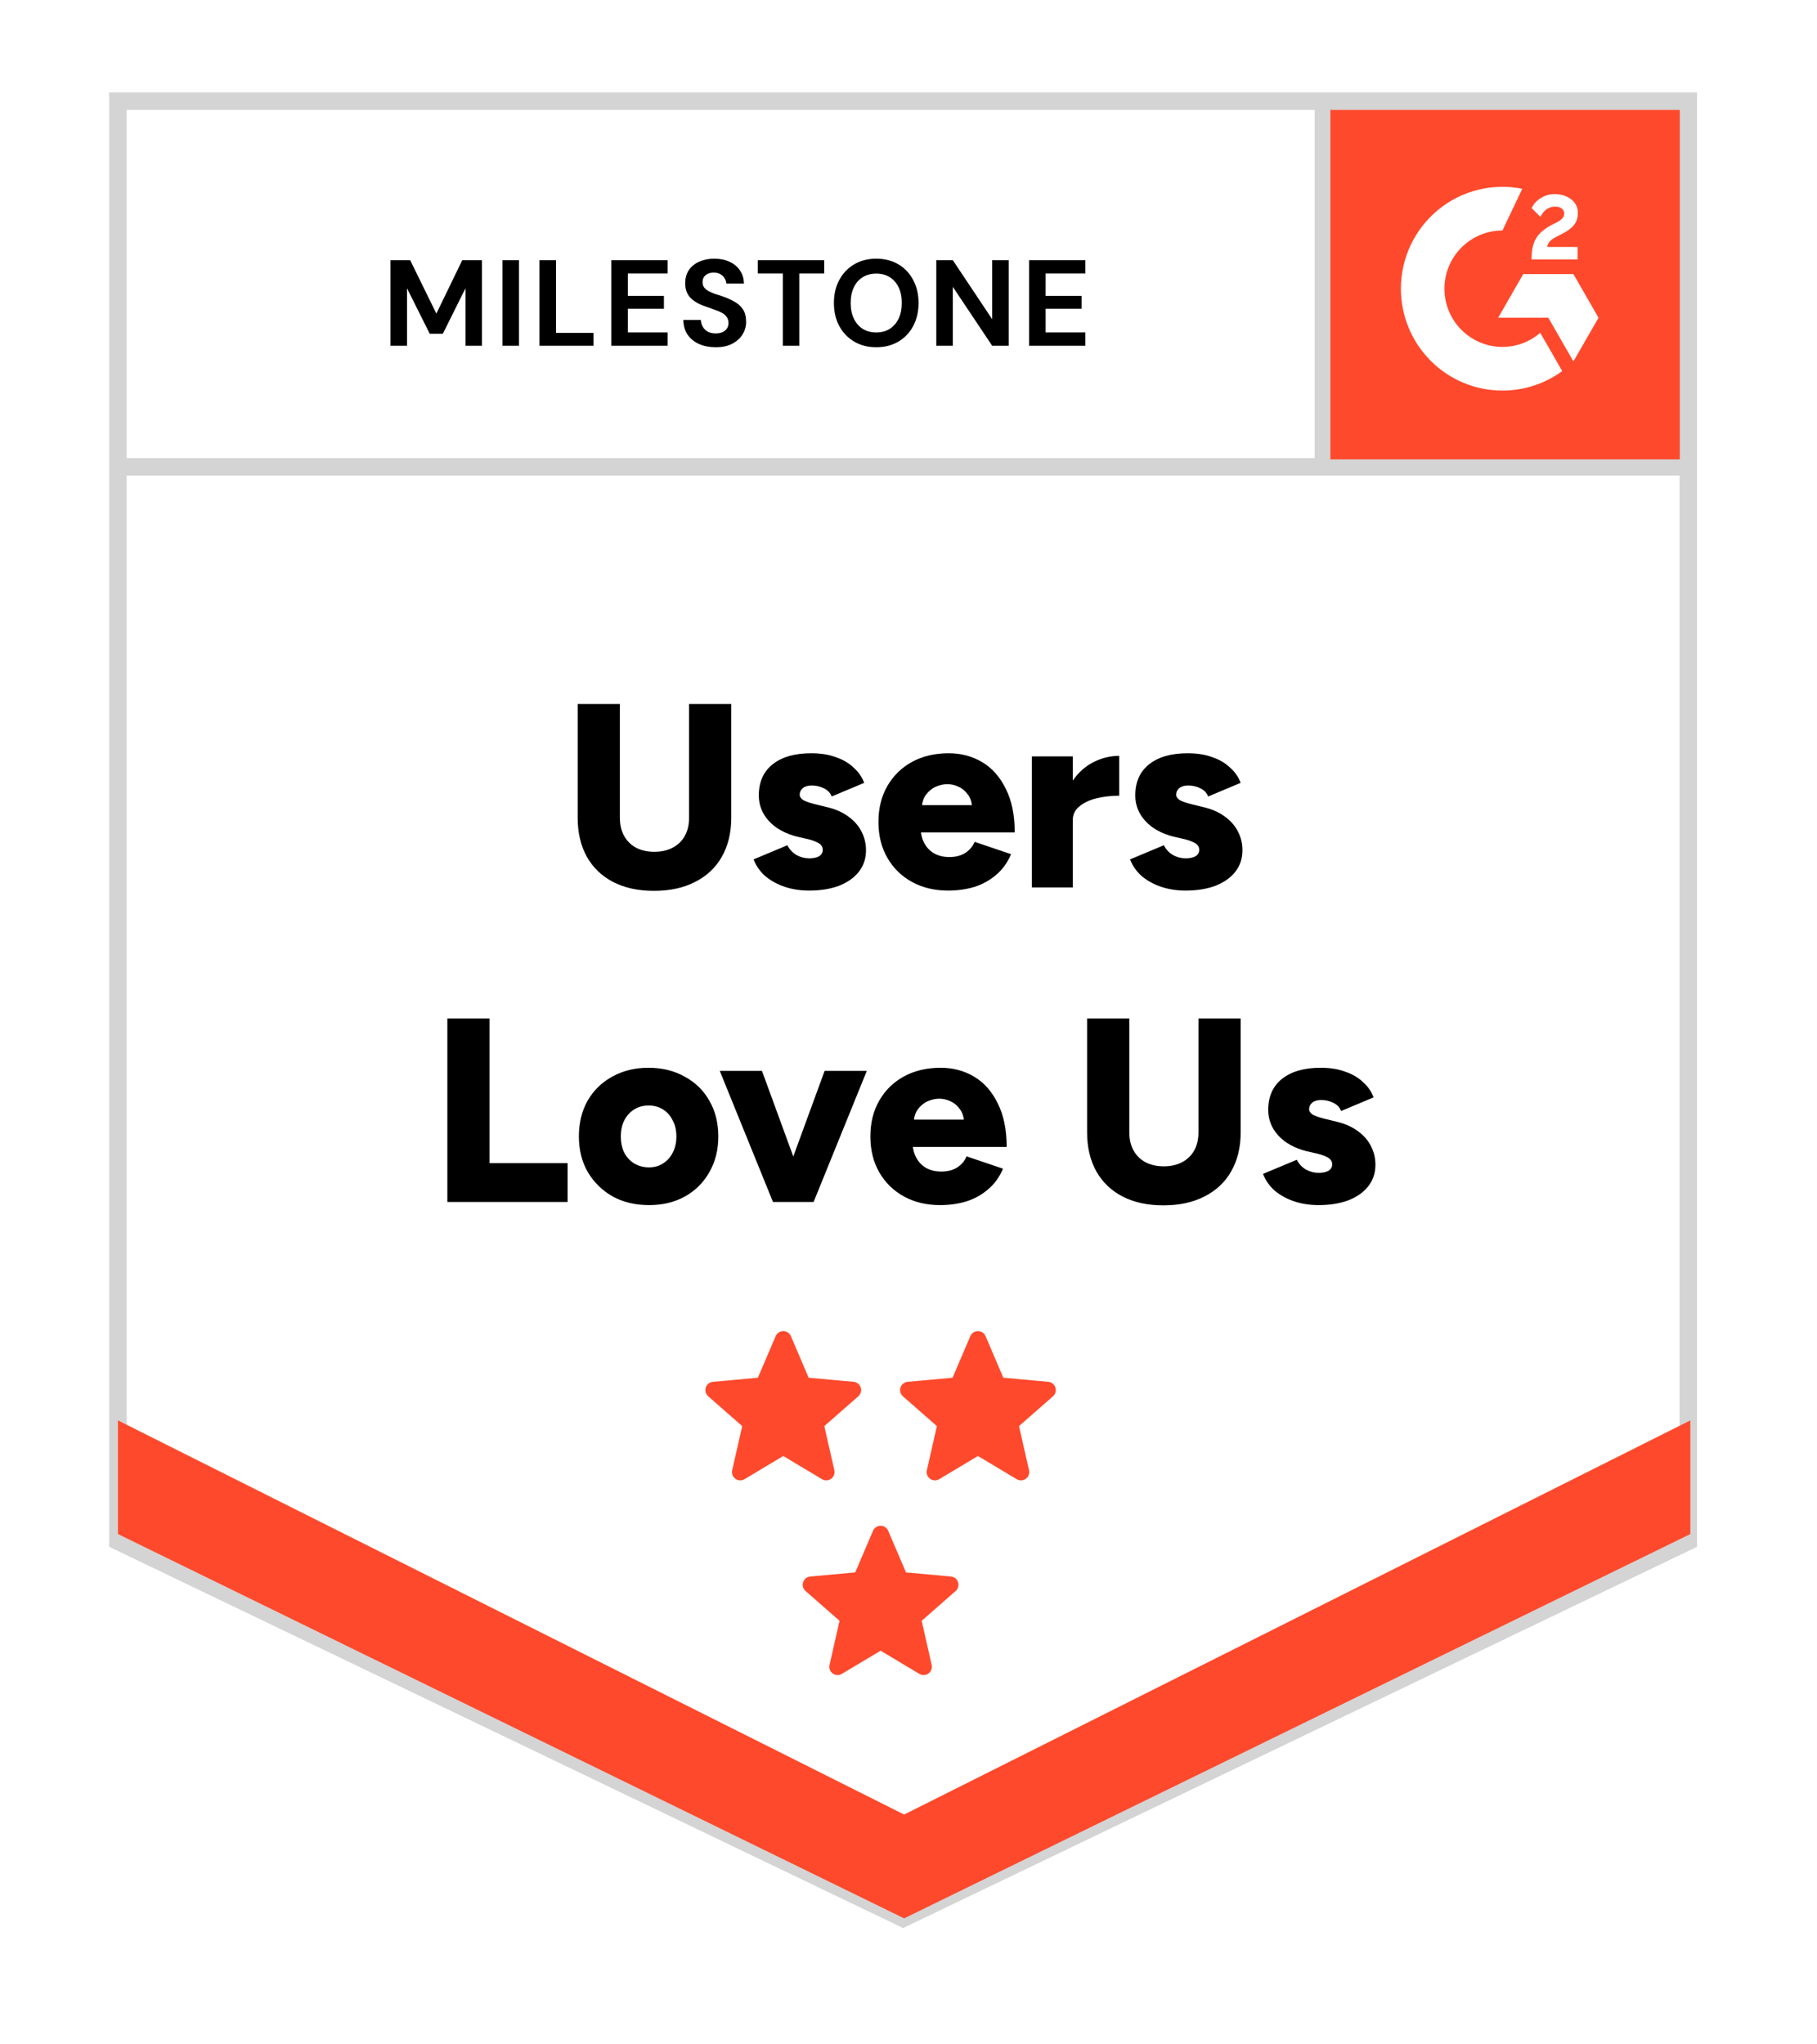
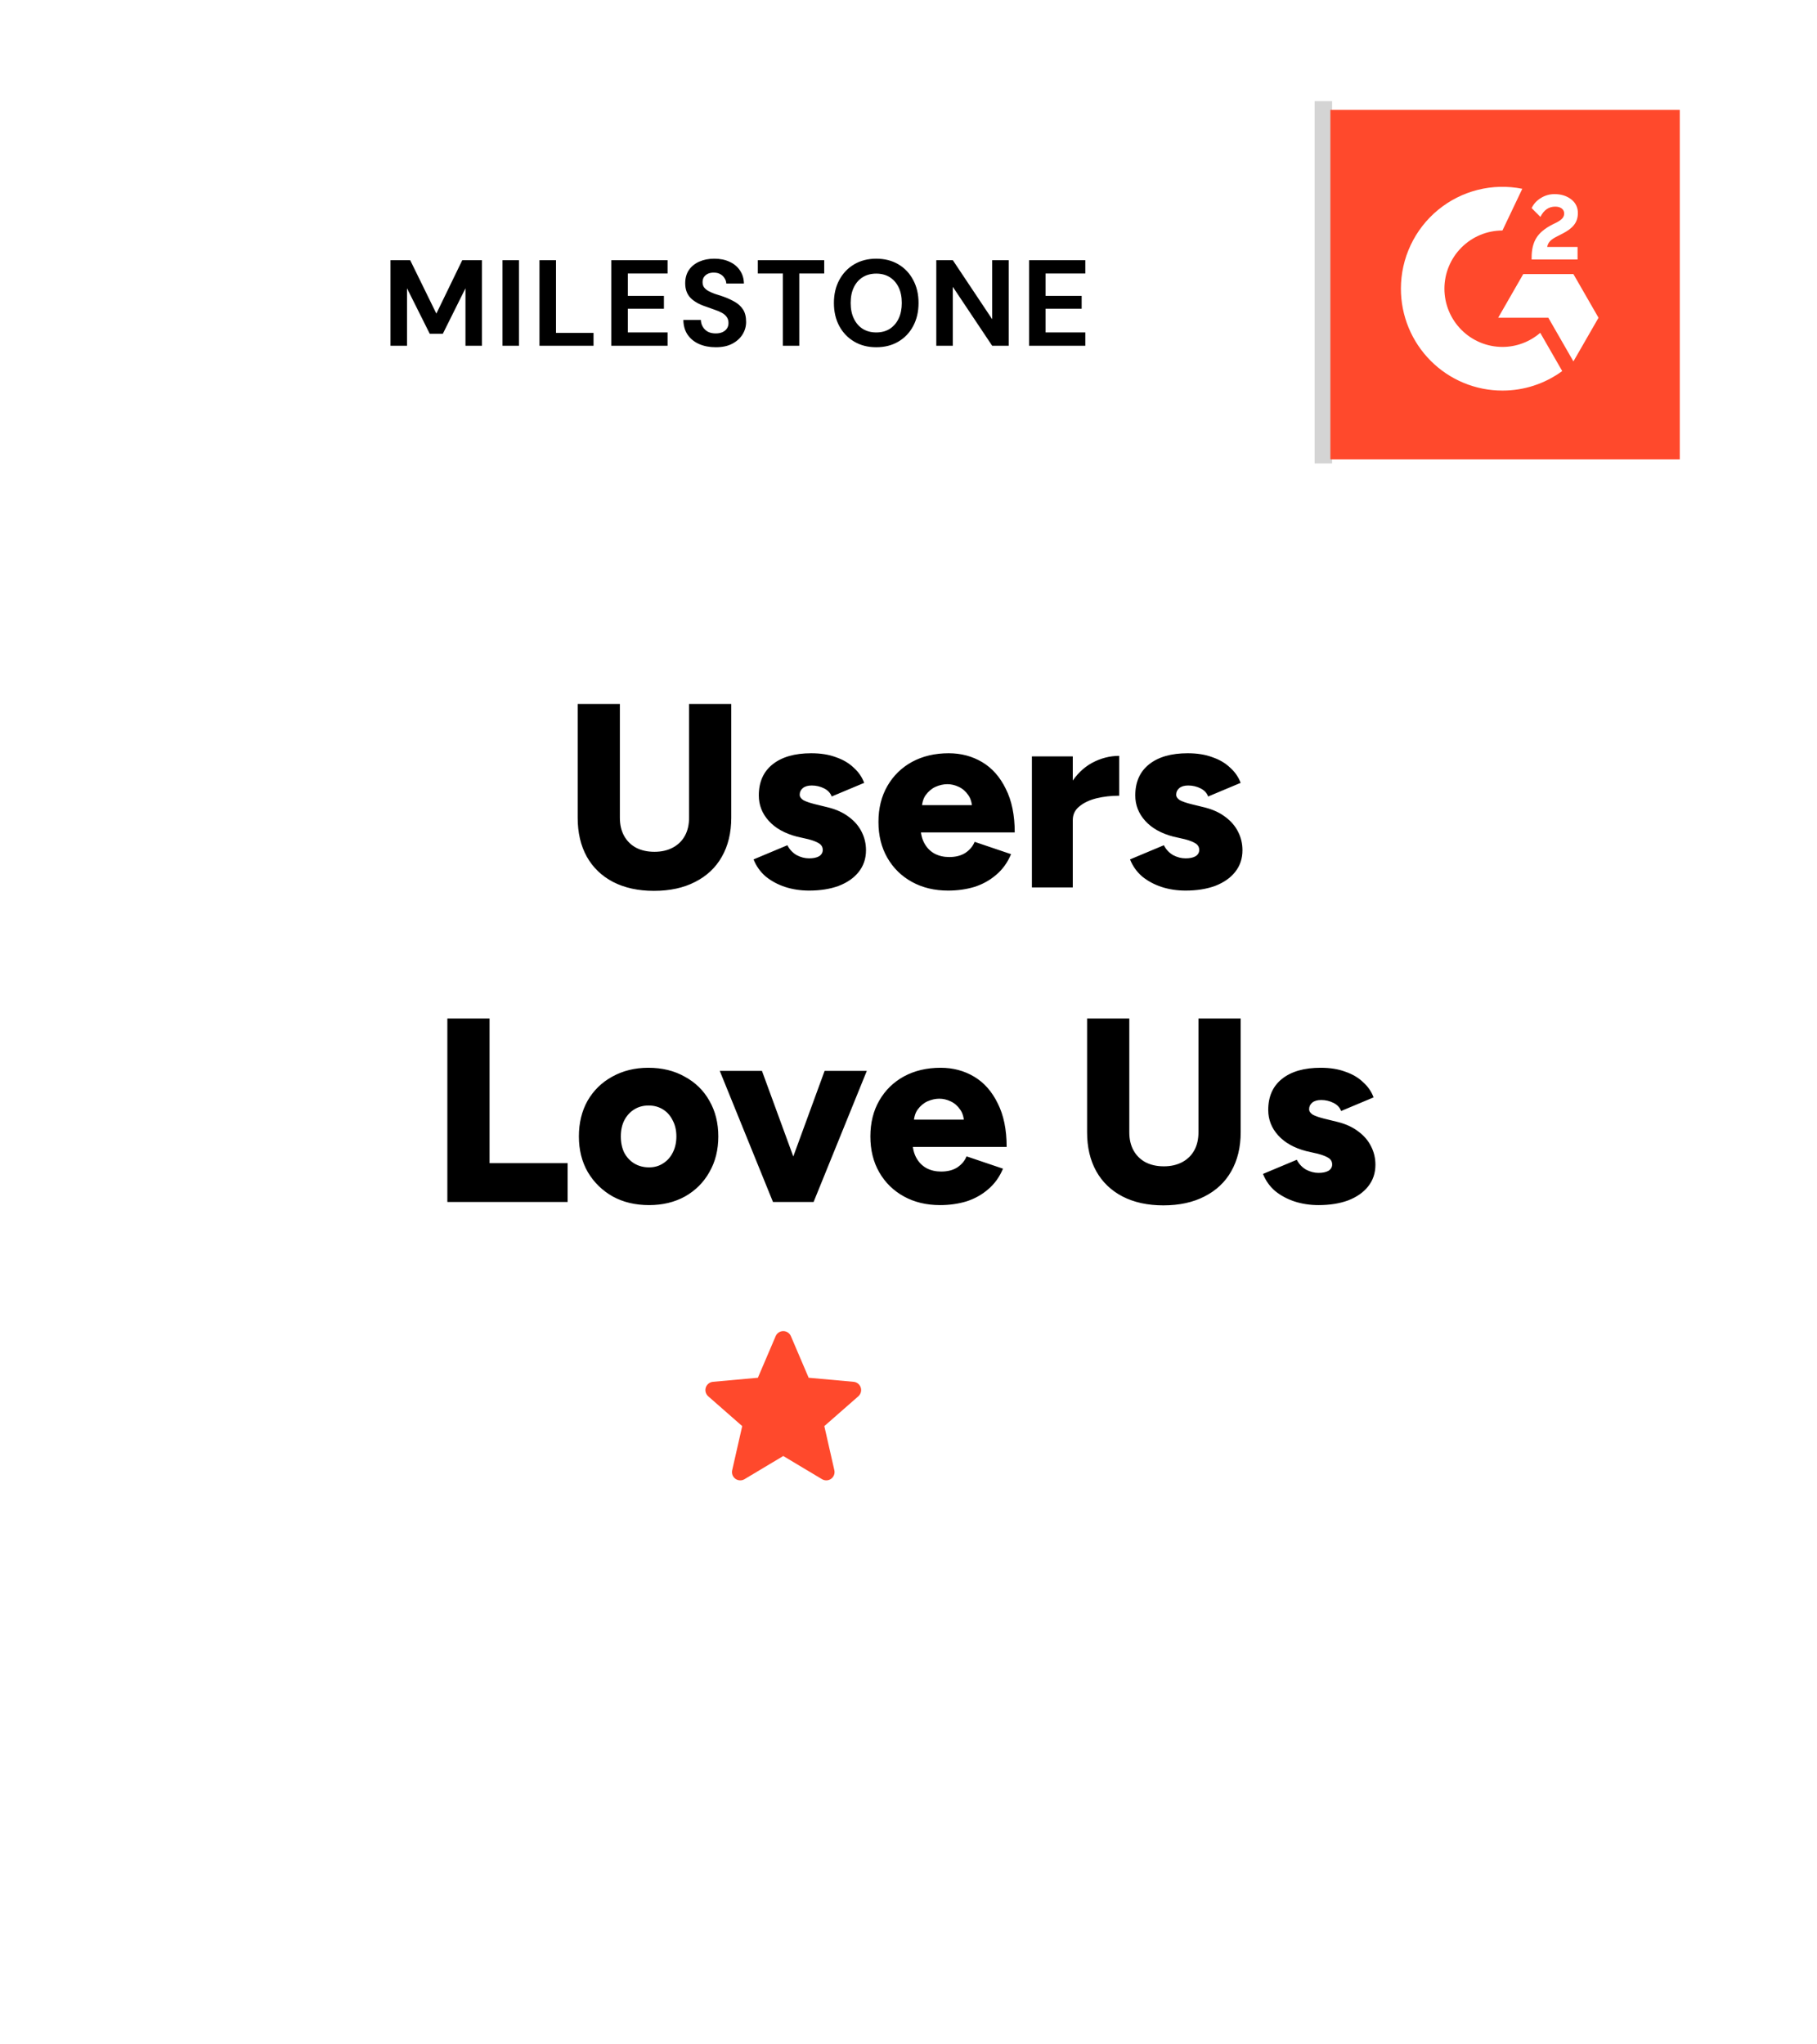
<svg xmlns="http://www.w3.org/2000/svg" width="104" height="117" viewBox="0 0 104 117" fill="none">
  <path d="M6.946 87.689L51.518 109.417L96.055 87.314V6.316H6.98L6.946 87.689Z" fill="white" />
  <g filter="url(#filter0_d_13348_8460)">
-     <path d="M6.946 86.339L51.518 108.248L96.089 86.339V5.789H6.946V86.339Z" fill="white" />
+     <path d="M6.946 86.339L51.518 108.248V5.789H6.946V86.339Z" fill="white" />
  </g>
  <path d="M6.75 87.806L51.75 109.789L96.75 87.806V5.789H6.75V87.806Z" fill="white" />
-   <path d="M96.75 26.719H6.831M96.633 88.21L51.692 109.789L6.75 88.21V5.789H96.633V88.21Z" stroke="#D4D4D4" />
  <path d="M75.746 5.789V26.522" stroke="#D4D4D4" />
-   <path d="M6.75 87.794V81.289L51.75 103.847L96.75 81.289V87.794L51.75 109.789L6.75 87.794Z" fill="#FF492C" />
  <g clip-path="url(#clip0_13348_8460)">
    <path d="M49.266 79.408C49.208 79.227 49.048 79.099 48.858 79.082L46.285 78.849L45.268 76.467C45.193 76.293 45.022 76.18 44.832 76.18C44.642 76.18 44.471 76.293 44.397 76.468L43.379 78.849L40.806 79.082C40.617 79.1 40.457 79.227 40.398 79.408C40.34 79.588 40.394 79.786 40.537 79.911L42.482 81.617L41.908 84.143C41.866 84.329 41.938 84.521 42.092 84.632C42.175 84.692 42.272 84.722 42.37 84.722C42.454 84.722 42.538 84.7 42.613 84.655L44.832 83.328L47.051 84.655C47.213 84.752 47.418 84.744 47.572 84.632C47.726 84.52 47.798 84.328 47.756 84.143L47.182 81.617L49.127 79.912C49.27 79.786 49.325 79.589 49.266 79.408Z" fill="#FF492C" />
  </g>
  <g clip-path="url(#clip1_13348_8460)">
-     <path d="M60.409 79.408C60.351 79.227 60.191 79.099 60.001 79.082L57.428 78.849L56.411 76.467C56.336 76.293 56.165 76.18 55.975 76.18C55.785 76.18 55.615 76.293 55.54 76.468L54.522 78.849L51.949 79.082C51.76 79.1 51.6 79.227 51.541 79.408C51.483 79.588 51.537 79.786 51.68 79.911L53.625 81.617L53.051 84.143C53.009 84.329 53.081 84.521 53.236 84.632C53.318 84.692 53.415 84.722 53.513 84.722C53.597 84.722 53.681 84.7 53.756 84.655L55.975 83.328L58.194 84.655C58.356 84.752 58.561 84.744 58.715 84.632C58.869 84.52 58.941 84.328 58.899 84.143L58.325 81.617L60.27 79.912C60.413 79.786 60.468 79.589 60.409 79.408Z" fill="#FF492C" />
-   </g>
+     </g>
  <g clip-path="url(#clip2_13348_8460)">
-     <path d="M54.837 90.55C54.779 90.37 54.619 90.242 54.429 90.225L51.857 89.991L50.839 87.61C50.764 87.435 50.593 87.322 50.404 87.322C50.214 87.322 50.043 87.435 49.968 87.61L48.95 89.991L46.377 90.225C46.188 90.242 46.028 90.37 45.97 90.55C45.911 90.731 45.965 90.929 46.108 91.054L48.053 92.759L47.48 95.286C47.438 95.471 47.51 95.663 47.664 95.775C47.747 95.835 47.843 95.865 47.941 95.865C48.026 95.865 48.109 95.842 48.184 95.797L50.404 94.471L52.622 95.797C52.784 95.895 52.989 95.886 53.143 95.775C53.297 95.663 53.369 95.471 53.327 95.286L52.754 92.759L54.698 91.054C54.841 90.929 54.896 90.731 54.837 90.55Z" fill="#FF492C" />
-   </g>
+     </g>
  <path d="M76.147 6.289L96.147 6.289V26.289L76.147 26.289V6.289Z" fill="#FF492C" />
  <path fill-rule="evenodd" clip-rule="evenodd" d="M90.295 14.132H88.558C88.606 13.859 88.773 13.707 89.114 13.534L89.434 13.37C90.007 13.076 90.312 12.744 90.312 12.204C90.318 12.047 90.285 11.892 90.216 11.752C90.147 11.611 90.045 11.49 89.918 11.399C89.66 11.205 89.345 11.11 88.983 11.11C88.703 11.107 88.427 11.185 88.19 11.336C87.963 11.471 87.78 11.67 87.666 11.909L88.169 12.414C88.364 12.019 88.647 11.825 89.02 11.825C89.335 11.825 89.529 11.988 89.529 12.214C89.529 12.403 89.434 12.561 89.072 12.744L88.868 12.844C88.422 13.071 88.112 13.328 87.934 13.622C87.755 13.912 87.666 14.285 87.666 14.732V14.852H90.295V14.133V14.132ZM90.058 15.687H87.186L85.751 18.185H88.622L90.058 20.683L91.495 18.185L90.058 15.687Z" fill="white" />
  <path fill-rule="evenodd" clip-rule="evenodd" d="M85.995 19.855C85.115 19.854 84.271 19.503 83.648 18.878C83.025 18.253 82.675 17.406 82.674 16.523C82.675 15.639 83.026 14.792 83.648 14.168C84.271 13.543 85.115 13.192 85.995 13.192L87.132 10.805C86.289 10.635 85.419 10.656 84.585 10.865C83.752 11.074 82.974 11.466 82.31 12.013C81.645 12.56 81.11 13.248 80.742 14.028C80.374 14.808 80.184 15.66 80.184 16.523C80.184 17.288 80.334 18.047 80.626 18.755C80.918 19.462 81.347 20.105 81.886 20.646C82.426 21.188 83.066 21.617 83.771 21.91C84.476 22.203 85.232 22.354 85.995 22.353C87.225 22.355 88.424 21.964 89.417 21.236L88.159 19.047C87.557 19.568 86.789 19.855 85.995 19.855Z" fill="white" />
  <path d="M22.351 19.789V14.889H23.477L24.976 17.948L26.459 14.889H27.587V19.789H26.642V16.499L25.346 19.103H24.598L23.296 16.499V19.789H22.351ZM28.761 19.789V14.889H29.706V19.789H28.761ZM30.878 19.789V14.889H31.823V19.054H33.972V19.789H30.878ZM34.991 19.789V14.889H38.211V15.652H35.936V16.933H38.001V17.668H35.936V19.026H38.211V19.789H34.991ZM40.969 19.873C40.615 19.873 40.297 19.812 40.017 19.691C39.742 19.57 39.523 19.392 39.359 19.159C39.201 18.926 39.119 18.643 39.114 18.312H40.115C40.12 18.457 40.157 18.587 40.227 18.704C40.297 18.821 40.393 18.914 40.514 18.984C40.64 19.049 40.79 19.082 40.962 19.082C41.112 19.082 41.24 19.059 41.347 19.012C41.459 18.961 41.546 18.891 41.606 18.802C41.667 18.713 41.697 18.608 41.697 18.487C41.697 18.347 41.662 18.23 41.592 18.137C41.527 18.044 41.434 17.964 41.312 17.899C41.196 17.834 41.058 17.775 40.899 17.724C40.745 17.668 40.582 17.61 40.409 17.549C40.022 17.423 39.726 17.255 39.52 17.045C39.32 16.835 39.219 16.557 39.219 16.212C39.219 15.918 39.289 15.666 39.429 15.456C39.574 15.246 39.772 15.085 40.024 14.973C40.276 14.861 40.563 14.805 40.885 14.805C41.217 14.805 41.506 14.863 41.753 14.98C42.005 15.092 42.204 15.255 42.348 15.47C42.498 15.685 42.575 15.937 42.579 16.226H41.571C41.567 16.119 41.534 16.018 41.473 15.925C41.417 15.827 41.338 15.75 41.235 15.694C41.133 15.633 41.011 15.603 40.871 15.603C40.75 15.598 40.638 15.617 40.535 15.659C40.437 15.701 40.358 15.764 40.297 15.848C40.241 15.927 40.213 16.028 40.213 16.149C40.213 16.266 40.241 16.364 40.297 16.443C40.358 16.522 40.44 16.592 40.542 16.653C40.645 16.709 40.766 16.763 40.906 16.814C41.046 16.861 41.198 16.91 41.361 16.961C41.604 17.045 41.828 17.145 42.033 17.262C42.239 17.374 42.402 17.521 42.523 17.703C42.645 17.885 42.705 18.125 42.705 18.424C42.705 18.681 42.638 18.919 42.502 19.138C42.367 19.357 42.171 19.535 41.914 19.67C41.662 19.805 41.347 19.873 40.969 19.873ZM44.81 19.789V15.652H43.375V14.889H47.176V15.652H45.748V19.789H44.81ZM50.153 19.873C49.677 19.873 49.257 19.766 48.893 19.551C48.529 19.336 48.244 19.04 48.039 18.662C47.833 18.279 47.731 17.838 47.731 17.339C47.731 16.84 47.833 16.401 48.039 16.023C48.244 15.64 48.529 15.342 48.893 15.127C49.257 14.912 49.677 14.805 50.153 14.805C50.633 14.805 51.056 14.912 51.42 15.127C51.784 15.342 52.066 15.64 52.267 16.023C52.472 16.401 52.575 16.84 52.575 17.339C52.575 17.838 52.472 18.279 52.267 18.662C52.066 19.04 51.784 19.336 51.42 19.551C51.056 19.766 50.633 19.873 50.153 19.873ZM50.153 19.026C50.451 19.026 50.708 18.958 50.923 18.823C51.142 18.683 51.312 18.487 51.434 18.235C51.555 17.983 51.616 17.684 51.616 17.339C51.616 16.989 51.555 16.69 51.434 16.443C51.312 16.191 51.142 15.997 50.923 15.862C50.708 15.727 50.451 15.659 50.153 15.659C49.859 15.659 49.602 15.727 49.383 15.862C49.163 15.997 48.993 16.191 48.872 16.443C48.75 16.69 48.69 16.989 48.69 17.339C48.69 17.684 48.75 17.983 48.872 18.235C48.993 18.487 49.163 18.683 49.383 18.823C49.602 18.958 49.859 19.026 50.153 19.026ZM53.591 19.789V14.889H54.536L56.79 18.27V14.889H57.735V19.789H56.79L54.536 16.415V19.789H53.591ZM58.901 19.789V14.889H62.121V15.652H59.846V16.933H61.911V17.668H59.846V19.026H62.121V19.789H58.901Z" fill="black" />
  <path d="M37.43 50.984C36.53 50.984 35.75 50.814 35.09 50.474C34.44 50.134 33.94 49.654 33.59 49.034C33.24 48.404 33.065 47.659 33.065 46.799V40.289H35.48V46.799C35.48 47.199 35.56 47.544 35.72 47.834C35.88 48.124 36.105 48.349 36.395 48.509C36.695 48.669 37.05 48.749 37.46 48.749C37.86 48.749 38.21 48.669 38.51 48.509C38.81 48.349 39.04 48.124 39.2 47.834C39.36 47.544 39.44 47.199 39.44 46.799V40.289H41.855V46.799C41.855 47.659 41.675 48.404 41.315 49.034C40.965 49.654 40.455 50.134 39.785 50.474C39.125 50.814 38.34 50.984 37.43 50.984ZM46.312 50.969C45.822 50.969 45.362 50.899 44.932 50.759C44.512 50.619 44.142 50.419 43.822 50.159C43.512 49.889 43.282 49.564 43.132 49.184L45.067 48.374C45.197 48.624 45.377 48.814 45.607 48.944C45.837 49.064 46.072 49.124 46.312 49.124C46.552 49.124 46.742 49.084 46.882 49.004C47.022 48.914 47.092 48.794 47.092 48.644C47.092 48.484 47.022 48.359 46.882 48.269C46.742 48.179 46.537 48.099 46.267 48.029L45.607 47.879C44.917 47.699 44.382 47.399 44.002 46.979C43.622 46.559 43.432 46.074 43.432 45.524C43.432 44.754 43.697 44.159 44.227 43.739C44.757 43.319 45.492 43.109 46.432 43.109C46.972 43.109 47.442 43.184 47.842 43.334C48.252 43.474 48.592 43.674 48.862 43.934C49.142 44.184 49.342 44.474 49.462 44.804L47.602 45.584C47.532 45.384 47.387 45.229 47.167 45.119C46.947 45.009 46.712 44.954 46.462 44.954C46.242 44.954 46.072 45.004 45.952 45.104C45.832 45.204 45.772 45.329 45.772 45.479C45.772 45.599 45.842 45.704 45.982 45.794C46.132 45.874 46.347 45.949 46.627 46.019L47.422 46.214C47.892 46.334 48.287 46.519 48.607 46.769C48.927 47.009 49.167 47.294 49.327 47.624C49.487 47.944 49.567 48.289 49.567 48.659C49.567 49.139 49.427 49.554 49.147 49.904C48.877 50.244 48.497 50.509 48.007 50.699C47.517 50.879 46.952 50.969 46.312 50.969ZM54.27 50.969C53.49 50.969 52.8 50.804 52.2 50.474C51.6 50.144 51.13 49.684 50.79 49.094C50.45 48.504 50.28 47.819 50.28 47.039C50.28 46.259 50.45 45.574 50.79 44.984C51.13 44.394 51.6 43.934 52.2 43.604C52.81 43.274 53.51 43.109 54.3 43.109C55.01 43.109 55.65 43.279 56.22 43.619C56.79 43.959 57.24 44.469 57.57 45.149C57.91 45.819 58.08 46.649 58.08 47.639H52.44L52.695 47.354C52.695 47.694 52.765 47.994 52.905 48.254C53.045 48.514 53.24 48.714 53.49 48.854C53.74 48.984 54.02 49.049 54.33 49.049C54.7 49.049 55.01 48.969 55.26 48.809C55.51 48.639 55.685 48.429 55.785 48.179L57.87 48.884C57.67 49.364 57.385 49.759 57.015 50.069C56.655 50.379 56.24 50.609 55.77 50.759C55.3 50.899 54.8 50.969 54.27 50.969ZM52.755 46.394L52.515 46.079H55.875L55.65 46.394C55.65 46.014 55.575 45.719 55.425 45.509C55.275 45.289 55.09 45.129 54.87 45.029C54.66 44.929 54.445 44.879 54.225 44.879C54.005 44.879 53.78 44.929 53.55 45.029C53.33 45.129 53.14 45.289 52.98 45.509C52.83 45.719 52.755 46.014 52.755 46.394ZM60.788 46.904C60.788 46.094 60.948 45.419 61.268 44.879C61.598 44.339 62.008 43.934 62.498 43.664C62.998 43.394 63.518 43.259 64.058 43.259V45.539C63.598 45.539 63.163 45.589 62.753 45.689C62.353 45.789 62.028 45.944 61.778 46.154C61.528 46.354 61.403 46.614 61.403 46.934L60.788 46.904ZM59.063 50.789V43.289H61.403V50.789H59.063ZM67.86 50.969C67.37 50.969 66.91 50.899 66.48 50.759C66.06 50.619 65.69 50.419 65.37 50.159C65.06 49.889 64.83 49.564 64.68 49.184L66.615 48.374C66.745 48.624 66.925 48.814 67.155 48.944C67.385 49.064 67.62 49.124 67.86 49.124C68.1 49.124 68.29 49.084 68.43 49.004C68.57 48.914 68.64 48.794 68.64 48.644C68.64 48.484 68.57 48.359 68.43 48.269C68.29 48.179 68.085 48.099 67.815 48.029L67.155 47.879C66.465 47.699 65.93 47.399 65.55 46.979C65.17 46.559 64.98 46.074 64.98 45.524C64.98 44.754 65.245 44.159 65.775 43.739C66.305 43.319 67.04 43.109 67.98 43.109C68.52 43.109 68.99 43.184 69.39 43.334C69.8 43.474 70.14 43.674 70.41 43.934C70.69 44.184 70.89 44.474 71.01 44.804L69.15 45.584C69.08 45.384 68.935 45.229 68.715 45.119C68.495 45.009 68.26 44.954 68.01 44.954C67.79 44.954 67.62 45.004 67.5 45.104C67.38 45.204 67.32 45.329 67.32 45.479C67.32 45.599 67.39 45.704 67.53 45.794C67.68 45.874 67.895 45.949 68.175 46.019L68.97 46.214C69.44 46.334 69.835 46.519 70.155 46.769C70.475 47.009 70.715 47.294 70.875 47.624C71.035 47.944 71.115 48.289 71.115 48.659C71.115 49.139 70.975 49.554 70.695 49.904C70.425 50.244 70.045 50.509 69.555 50.699C69.065 50.879 68.5 50.969 67.86 50.969ZM25.605 68.789V58.289H28.02V66.569H32.49V68.789H25.605ZM37.154 68.969C36.364 68.969 35.669 68.804 35.069 68.474C34.469 68.134 33.994 67.669 33.644 67.079C33.304 66.489 33.134 65.809 33.134 65.039C33.134 64.269 33.299 63.589 33.629 62.999C33.969 62.409 34.439 61.949 35.039 61.619C35.649 61.279 36.339 61.109 37.109 61.109C37.899 61.109 38.594 61.279 39.194 61.619C39.804 61.949 40.274 62.409 40.604 62.999C40.944 63.589 41.114 64.269 41.114 65.039C41.114 65.809 40.944 66.489 40.604 67.079C40.274 67.669 39.809 68.134 39.209 68.474C38.609 68.804 37.924 68.969 37.154 68.969ZM37.154 66.809C37.454 66.809 37.719 66.734 37.949 66.584C38.189 66.434 38.374 66.229 38.504 65.969C38.644 65.699 38.714 65.389 38.714 65.039C38.714 64.689 38.644 64.384 38.504 64.124C38.374 63.854 38.189 63.644 37.949 63.494C37.709 63.344 37.434 63.269 37.124 63.269C36.814 63.269 36.539 63.344 36.299 63.494C36.059 63.644 35.869 63.854 35.729 64.124C35.599 64.384 35.534 64.689 35.534 65.039C35.534 65.389 35.599 65.699 35.729 65.969C35.869 66.229 36.059 66.434 36.299 66.584C36.549 66.734 36.834 66.809 37.154 66.809ZM44.453 68.789L47.198 61.289H49.613L46.568 68.789H44.453ZM44.243 68.789L41.198 61.289H43.613L46.358 68.789H44.243ZM53.808 68.969C53.028 68.969 52.338 68.804 51.738 68.474C51.138 68.144 50.668 67.684 50.328 67.094C49.988 66.504 49.818 65.819 49.818 65.039C49.818 64.259 49.988 63.574 50.328 62.984C50.668 62.394 51.138 61.934 51.738 61.604C52.348 61.274 53.048 61.109 53.838 61.109C54.548 61.109 55.188 61.279 55.758 61.619C56.328 61.959 56.778 62.469 57.108 63.149C57.448 63.819 57.618 64.649 57.618 65.639H51.978L52.233 65.354C52.233 65.694 52.303 65.994 52.443 66.254C52.583 66.514 52.778 66.714 53.028 66.854C53.278 66.984 53.558 67.049 53.868 67.049C54.238 67.049 54.548 66.969 54.798 66.809C55.048 66.639 55.223 66.429 55.323 66.179L57.408 66.884C57.208 67.364 56.923 67.759 56.553 68.069C56.193 68.379 55.778 68.609 55.308 68.759C54.838 68.899 54.338 68.969 53.808 68.969ZM52.293 64.394L52.053 64.079H55.413L55.188 64.394C55.188 64.014 55.113 63.719 54.963 63.509C54.813 63.289 54.628 63.129 54.408 63.029C54.198 62.929 53.983 62.879 53.763 62.879C53.543 62.879 53.318 62.929 53.088 63.029C52.868 63.129 52.678 63.289 52.518 63.509C52.368 63.719 52.293 64.014 52.293 64.394ZM66.588 68.984C65.688 68.984 64.907 68.814 64.248 68.474C63.597 68.134 63.097 67.654 62.748 67.034C62.398 66.404 62.222 65.659 62.222 64.799V58.289H64.638V64.799C64.638 65.199 64.718 65.544 64.877 65.834C65.037 66.124 65.263 66.349 65.552 66.509C65.853 66.669 66.207 66.749 66.618 66.749C67.017 66.749 67.368 66.669 67.668 66.509C67.968 66.349 68.198 66.124 68.358 65.834C68.517 65.544 68.597 65.199 68.597 64.799V58.289H71.013V64.799C71.013 65.659 70.832 66.404 70.472 67.034C70.123 67.654 69.612 68.134 68.942 68.474C68.282 68.814 67.498 68.984 66.588 68.984ZM75.47 68.969C74.98 68.969 74.52 68.899 74.09 68.759C73.67 68.619 73.3 68.419 72.98 68.159C72.67 67.889 72.44 67.564 72.29 67.184L74.225 66.374C74.355 66.624 74.535 66.814 74.765 66.944C74.995 67.064 75.23 67.124 75.47 67.124C75.71 67.124 75.9 67.084 76.04 67.004C76.18 66.914 76.25 66.794 76.25 66.644C76.25 66.484 76.18 66.359 76.04 66.269C75.9 66.179 75.695 66.099 75.425 66.029L74.765 65.879C74.075 65.699 73.54 65.399 73.16 64.979C72.78 64.559 72.59 64.074 72.59 63.524C72.59 62.754 72.855 62.159 73.385 61.739C73.915 61.319 74.65 61.109 75.59 61.109C76.13 61.109 76.6 61.184 77 61.334C77.41 61.474 77.75 61.674 78.02 61.934C78.3 62.184 78.5 62.474 78.62 62.804L76.76 63.584C76.69 63.384 76.545 63.229 76.325 63.119C76.105 63.009 75.87 62.954 75.62 62.954C75.4 62.954 75.23 63.004 75.11 63.104C74.99 63.204 74.93 63.329 74.93 63.479C74.93 63.599 75 63.704 75.14 63.794C75.29 63.874 75.505 63.949 75.785 64.019L76.58 64.214C77.05 64.334 77.445 64.519 77.765 64.769C78.085 65.009 78.325 65.294 78.485 65.624C78.645 65.944 78.725 66.289 78.725 66.659C78.725 67.139 78.585 67.554 78.305 67.904C78.035 68.244 77.655 68.509 77.165 68.699C76.675 68.879 76.11 68.969 75.47 68.969Z" fill="black" />
  <defs>
    <filter id="filter0_d_13348_8460" x="9.10759e-05" y="0.001" width="103.035" height="116.351" filterUnits="userSpaceOnUse" color-interpolation-filters="sRGB">
      <feFlood flood-opacity="0" result="BackgroundImageFix" />
      <feColorMatrix in="SourceAlpha" type="matrix" values="0 0 0 0 0 0 0 0 0 0 0 0 0 0 0 0 0 0 127 0" result="hardAlpha" />
      <feOffset dy="1.158" />
      <feGaussianBlur stdDeviation="3.473" />
      <feComposite in2="hardAlpha" operator="out" />
      <feColorMatrix type="matrix" values="0 0 0 0 0 0 0 0 0 0 0 0 0 0 0 0 0 0 0.2 0" />
      <feBlend mode="normal" in2="BackgroundImageFix" result="effect1_dropShadow_13348_8460" />
      <feBlend mode="normal" in="SourceGraphic" in2="effect1_dropShadow_13348_8460" result="shape" />
    </filter>
    <clipPath id="clip0_13348_8460">
      <rect width="8.914" height="8.914" fill="white" transform="translate(40.375 75.988)" />
    </clipPath>
    <clipPath id="clip1_13348_8460">
      <rect width="8.914" height="8.914" fill="white" transform="translate(51.518 75.988)" />
    </clipPath>
    <clipPath id="clip2_13348_8460">
      <rect width="8.914" height="8.914" fill="white" transform="translate(45.946 87.131)" />
    </clipPath>
  </defs>
</svg>